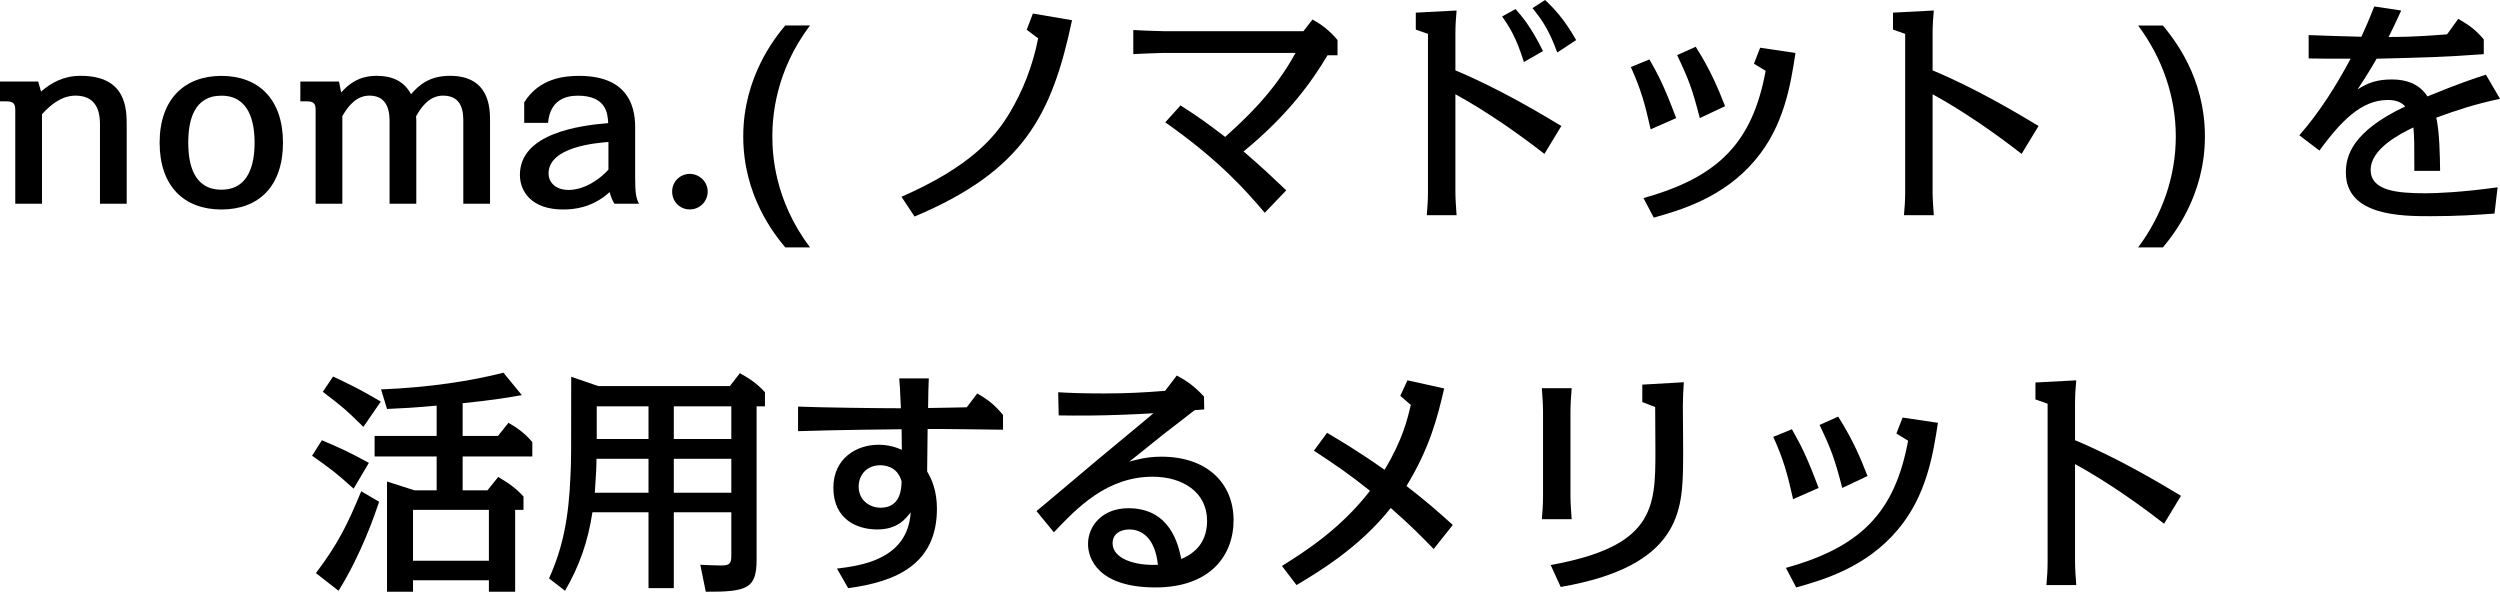
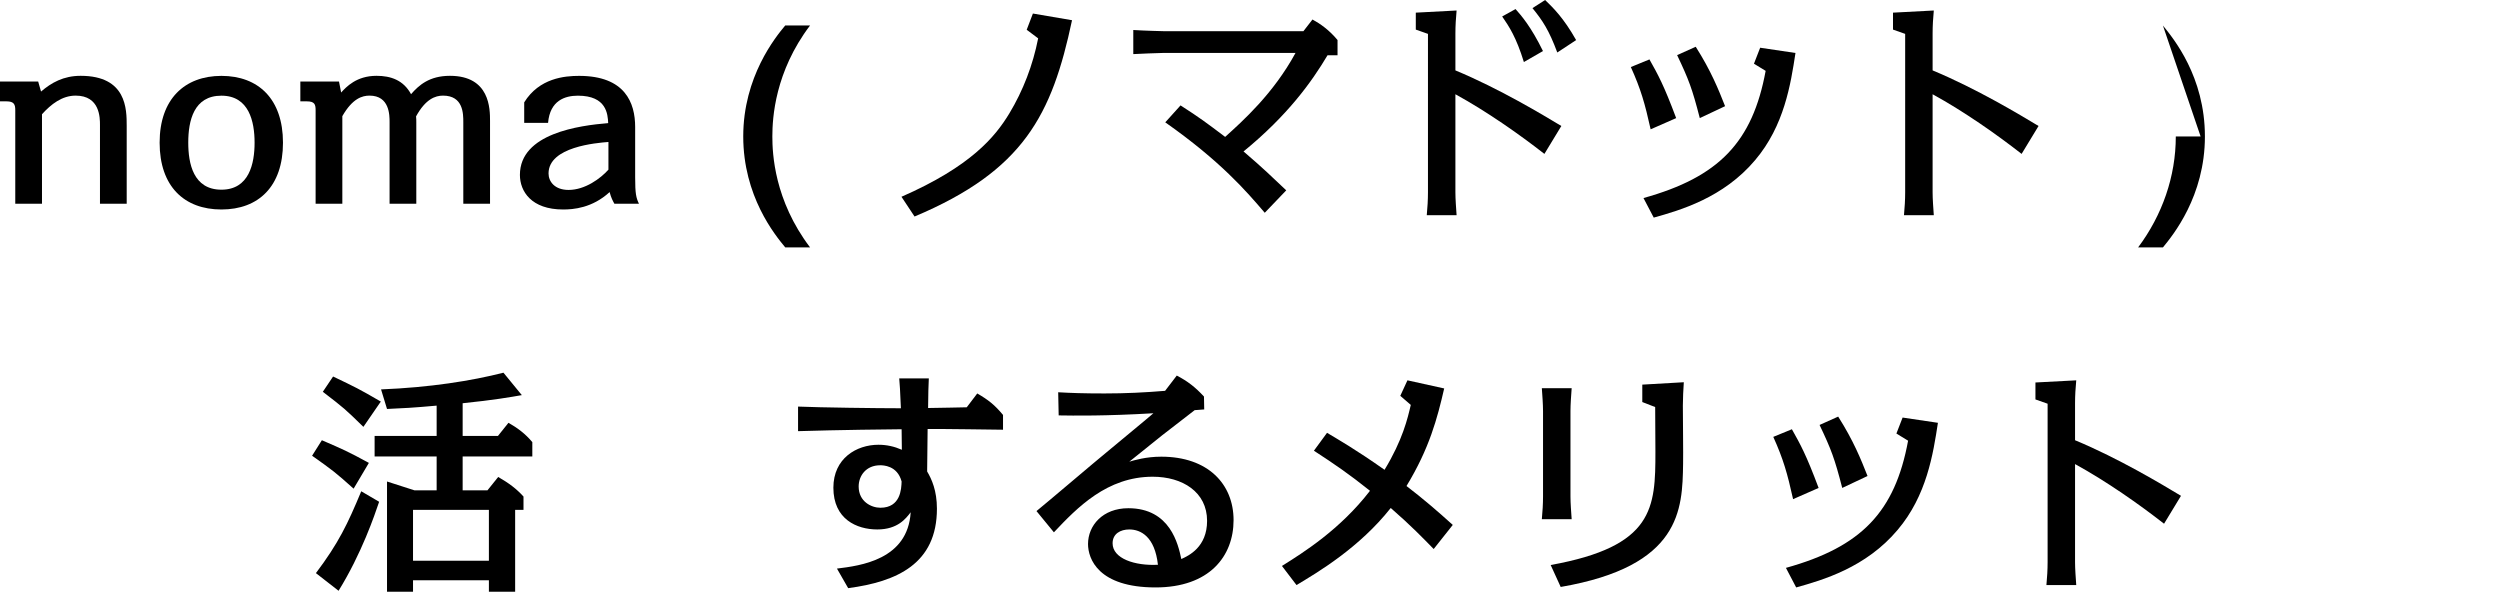
<svg xmlns="http://www.w3.org/2000/svg" id="_レイヤー_2" viewBox="0 0 419.11 99.2">
  <defs>
    <style>.cls-1{stroke-width:0px;}</style>
  </defs>
  <g id="_レイヤー_1-2">
    <path class="cls-1" d="m21.24,34.15h-4.48v-13.2c0-1.2,0-4.92-4.08-4.92-2.28,0-4.12,1.44-5.64,3.12v15H2.56v-15.68c0-.96-.2-1.48-1.48-1.48H0v-3.32h6.4l.48,1.68c1.72-1.48,3.76-2.64,6.64-2.64,7.72,0,7.72,5.6,7.72,8.4v13.04Z" />
    <path class="cls-1" d="m37.12,12.72c6.2,0,10.32,3.88,10.32,11.2s-4.08,11.2-10.32,11.2-10.36-3.88-10.36-11.2,4.2-11.2,10.36-11.2Zm0,19.08c4.64,0,5.56-4.36,5.56-7.88s-.92-7.88-5.56-7.88-5.56,4.2-5.56,7.88c0,3.48.84,7.88,5.56,7.88Z" />
    <path class="cls-1" d="m82.15,34.15h-4.48v-13.68c0-1.4,0-4.44-3.4-4.44-1.28,0-2.92.56-4.52,3.48.04.36.04.68.04,1v13.64h-4.48v-13.68c0-1.16,0-4.44-3.36-4.44-1.2,0-2.84.44-4.56,3.44v14.68h-4.48v-15.68c0-.96-.16-1.48-1.48-1.48h-1.08v-3.32h6.48l.36,1.84c.84-.92,2.56-2.8,5.92-2.8,2.4,0,4.52.72,5.8,3.08,1.32-1.52,3.08-3.08,6.52-3.08,6.72,0,6.72,5.56,6.72,7.56v13.88Z" />
    <path class="cls-1" d="m87.88,20.6v-3.44c2.52-4.08,6.8-4.44,9.2-4.44,7.72,0,9.4,4.52,9.4,8.56v8.44c0,2.76.16,3.44.64,4.44h-4.12c-.24-.44-.56-1-.8-1.96-2.92,2.68-6.08,2.92-7.8,2.92-5.32,0-7.24-3.04-7.24-5.8,0-6.96,9.96-8.28,14.8-8.68-.08-1.48-.24-4.6-5.08-4.6-2.16,0-4.68.8-5,4.56h-4Zm14.12,3.2c-2,.16-10.04.8-10.04,5.28,0,1.32,1,2.76,3.36,2.76,2.76,0,5.36-1.92,6.68-3.4v-4.64Z" />
-     <path class="cls-1" d="m118.64,32.11c0,1.64-1.32,3-3,3s-2.96-1.32-2.96-3,1.36-2.96,2.96-2.96,3,1.32,3,2.96Z" />
    <path class="cls-1" d="m131.64,41.47c-1.76-2.12-7.04-8.6-7.04-18.6s5.4-16.64,7.04-18.6h4.16c-5.88,7.76-6.32,15.48-6.32,18.6,0,2.88.32,10.68,6.32,18.6h-4.16Z" />
    <path class="cls-1" d="m151.12,32.99c11.6-5.08,15.68-10,18.08-13.96,2.32-3.84,3.96-8.12,4.84-12.6l-1.92-1.44,1.04-2.72,6.56,1.12c-3.36,15.84-8.08,25.2-26.4,32.91l-2.2-3.32Z" />
    <path class="cls-1" d="m212.03,35.67c-3.08-3.6-7.4-8.64-16.68-15.16l2.56-2.84c3.24,2.08,4.36,2.92,7.48,5.28,2.96-2.68,8.08-7.24,11.8-14.08h-22.04c-.76,0-4.44.16-5.16.2v-4.04c1.84.12,5,.2,5.16.2h23.36l1.52-1.96c1.32.72,2.8,1.76,4.2,3.44v2.56h-1.68c-2.64,4.44-6.68,10.08-14.08,16.12,3.2,2.72,4.96,4.44,7.16,6.52l-3.6,3.76Z" />
    <path class="cls-1" d="m258.91,25.8c-4.2-3.28-9.6-7.08-14.92-10v16.44c0,1.12.12,2.68.2,3.84h-5c.12-1.28.2-2.56.2-3.84V5.68l-2.04-.72v-2.84l6.84-.36c-.12,1.28-.2,2.56-.2,3.84v6.2c7.4,3.08,14.56,7.4,17.76,9.32l-2.84,4.68Zm-3.44-15.4c-1.28-4.16-2.48-5.96-3.64-7.64l2.24-1.24c1,1.12,2.6,2.96,4.6,7.04l-3.2,1.84Zm5.6-1.6c-1.4-3.76-2.44-5.32-4.16-7.44l2.12-1.36c1.32,1.28,3.08,2.96,5.2,6.72l-3.16,2.08Z" />
    <path class="cls-1" d="m276.72,21.68c-.96-4.32-1.64-6.72-3.32-10.44l3.12-1.28c1.44,2.56,2.4,4.28,4.48,9.84l-4.28,1.88Zm-1.2,11.52c12.68-3.52,18.28-9.4,20.48-21.32l-1.96-1.2,1.04-2.68,5.92.88c-.8,5.24-1.88,12.2-6.76,17.96-5.32,6.32-12.56,8.4-17,9.64l-1.72-3.28Zm9.44-13.4c-1.28-4.96-1.84-6.44-3.8-10.56l3.12-1.4c2.56,4.04,3.8,7.12,4.92,9.96l-4.24,2Z" />
    <path class="cls-1" d="m338.91,25.8c-4.2-3.28-9.6-7.08-14.92-10v16.44c0,1.12.12,2.68.2,3.84h-5c.12-1.28.2-2.56.2-3.84V5.68l-2.04-.72v-2.84l6.84-.36c-.12,1.28-.2,2.56-.2,3.84v6.2c7.4,3.08,14.56,7.4,17.76,9.32l-2.84,4.68Z" />
-     <path class="cls-1" d="m362.6,4.28c1.76,2.16,7.04,8.56,7.04,18.6s-5.4,16.6-7.04,18.6h-4.16c4.04-5.4,6.32-11.88,6.32-18.6s-2.28-13.2-6.32-18.6h4.16Z" />
-     <path class="cls-1" d="m402.55,1.76c-1.24,2.68-1.36,2.96-2.12,4.44,1.48,0,4.4,0,9.8-.44l1.88-2.6c1.88,1.08,2.92,1.84,4.28,3.44v2.48c-7.24.52-10.04.56-17.96.76-1.32,2.32-2.64,4.28-3.2,5.16,1.8-1.2,3.44-1.68,5.76-1.68,4.04,0,5.44,2.08,5.96,2.84,5.36-2.2,8.04-3.08,9.8-3.64l2.36,4.04c-4.28.92-7.28,1.92-10.68,3.16.56,2.52.6,6.4.64,8.92h-4.32c0-4.4,0-5.68-.16-7.28-2.32,1.12-7.16,3.6-7.16,7.12s4.44,3.92,9.24,3.92c1.76,0,6.04-.16,12.04-1l-.52,4.4c-3.28.24-6.2.44-10.72.44-4.76,0-14.2,0-14.2-7.32,0-2.76,1.04-6.88,9.96-11.08-.52-.52-1.24-1.08-2.92-1.08-4.56,0-7.96,3.72-11.48,8.48l-3.36-2.56c3.4-3.88,6.16-8.28,8.6-12.84-3.64,0-4.04,0-7.04-.04v-3.92c2.76.12,4.72.16,8.84.28.72-1.6,1.16-2.52,2.16-5.08l4.52.68Z" />
+     <path class="cls-1" d="m362.6,4.28c1.76,2.16,7.04,8.56,7.04,18.6s-5.4,16.6-7.04,18.6h-4.16c4.04-5.4,6.32-11.88,6.32-18.6h4.16Z" />
    <path class="cls-1" d="m59.28,81.92c-3.08-2.76-3.52-3.08-6.96-5.52l1.64-2.6c3.6,1.56,4.28,1.84,7.88,3.8l-2.56,4.32Zm4.28,2.2c-.76,2.24-2.92,8.64-6.8,14.92l-3.8-2.96c3.8-5.04,5.32-8.24,7.6-13.72l3,1.76Zm-2.64-12.56c-3.12-3.04-3.16-3.08-6.8-5.88l1.72-2.56c3.68,1.76,4.36,2.08,8,4.2l-2.92,4.24Zm22.56,1.52l1.76-2.2c1.48.84,2.8,1.8,4,3.24v2.4h-11.68v5.68h4.16l1.8-2.24c1.8,1.04,3.04,1.96,4.24,3.28v2.24h-1.4v13.72h-4.4v-1.92h-12.72v1.92h-4.36v-18.48l4.6,1.48h3.72v-5.68h-10.4v-3.44h10.4v-5.08c-3.96.36-5.64.44-8.32.56l-1-3.28c8.16-.32,15.2-1.44,20.52-2.8l3.08,3.76c-1.8.32-4.8.84-9.92,1.36v5.48h5.92Zm-14.24,12.4v8.52h12.72v-8.52h-12.72Z" />
-     <path class="cls-1" d="m99.32,85.88c-.76,4.92-2.16,8.96-4.6,13.16l-2.68-2.08c2.32-5.12,3.32-10.16,3.6-17.28.12-2.48.12-3.88.12-16.52l4.52,1.56h22.08l1.68-2.16c1.6.88,3,1.84,4.2,3.2v2.36h-1.4v25.64c0,4.84-1.44,5.48-8.52,5.44l-.92-4.52c.68.04,2.96.12,3.52.12,1.68,0,1.68-.6,1.68-1.92v-7h-9.64v12.72h-4.24v-12.72h-9.4Zm.68-8.96c0,1.16-.08,2.8-.28,5.68h9v-5.68h-8.72Zm.04-8.8v5.48h8.68v-5.48h-8.68Zm22.56,5.48v-5.48h-9.64v5.48h9.64Zm0,9v-5.68h-9.64v5.68h9.64Z" />
    <path class="cls-1" d="m155.71,63.44c-.04.48-.12,3.32-.12,4.96,2.04-.04,5.32-.08,6.48-.12l1.76-2.32c1.92,1.12,2.92,1.92,4.32,3.6v2.48c-.2,0-10.96-.16-12.64-.12l-.08,7.12c.76,1.28,1.64,3.2,1.64,6.24,0,9.24-6.72,12.24-14.88,13.32l-1.88-3.28c3.92-.48,11.88-1.48,12.36-9.44-.8,1.04-2.16,2.88-5.6,2.88s-7.36-1.72-7.36-7c0-4.92,3.88-7.2,7.56-7.2,1.36,0,2.64.28,3.92.84,0-.56-.04-2.96-.04-3.44-1.44,0-10.96.12-17.36.32v-4.12c3.68.16,13.44.28,16.92.28h.32c-.12-3.08-.2-4-.28-5h4.96Zm-8.16,14.56c-2.36,0-3.6,1.76-3.6,3.56,0,2.52,2.12,3.56,3.64,3.56,3.4,0,3.52-3.16,3.56-4.4-.72-2.72-3.16-2.72-3.6-2.72Z" />
    <path class="cls-1" d="m173.76,85.68c1.88-1.52,10-8.44,11.68-9.8,2.2-1.84,6.08-5.04,6.6-5.48.44-.36.76-.64,1.32-1.12-8.08.48-13.4.4-15.88.36l-.08-3.88c2.08.12,4.2.2,7.76.2s6.76-.16,10.16-.44l1.96-2.56c1.84.96,3.12,1.96,4.56,3.52l.04,2.16-1.6.12c-5.36,4.12-5.52,4.24-10.96,8.64.8-.24,2.8-.84,5.36-.84,7.84,0,12.12,4.6,12.12,10.64s-4.04,11.28-13.08,11.28c-9.6,0-11.32-4.8-11.32-7.28,0-3.08,2.44-6,6.76-6,7.04,0,8.36,6.08,8.88,8.52,1.24-.56,4.32-2,4.32-6.4,0-4.84-4.12-7.4-9.12-7.4-7.64,0-12.64,5.16-16.56,9.32l-2.92-3.56Zm15.56,3.08c-1.48,0-2.8.72-2.8,2.32,0,2.56,3.72,3.8,7.6,3.6-.52-4.72-2.88-5.92-4.8-5.92Z" />
    <path class="cls-1" d="m240.35,92.04c-1.72-1.76-3.8-3.92-7.2-6.88-5.24,6.64-12.24,10.8-15.8,12.92l-2.44-3.2c3.64-2.28,9.76-6.12,14.76-12.6-3.56-2.84-5.84-4.4-9.4-6.72l2.2-3c1.8,1.08,4.76,2.76,9.64,6.2,3.04-5,3.88-8.64,4.4-10.88l-1.76-1.52,1.2-2.6,6.16,1.36c-1.16,5.04-2.48,10.04-6.32,16.36,2.68,2.04,5.24,4.24,7.76,6.52l-3.2,4.04Z" />
    <path class="cls-1" d="m263.28,83.2c0,1.16.12,2.68.2,3.84h-5c.12-1.28.2-2.56.2-3.84v-14.28c0-1.12-.12-2.68-.2-3.84h5c-.08,1.04-.2,2.76-.2,3.84v14.28Zm-3.32,11.52c17.32-3.12,17.56-9.56,17.56-19,0-.28-.04-5.72-.04-7.48l-2.16-.84v-2.92l6.96-.4c-.08,1.2-.16,2.72-.16,3.92,0,1.56.08,8.4.04,9.76-.12,7.64-.32,17.16-20.52,20.64l-1.68-3.68Z" />
    <path class="cls-1" d="m300.6,83.68c-.96-4.32-1.64-6.72-3.32-10.44l3.12-1.28c1.44,2.56,2.4,4.28,4.48,9.84l-4.28,1.88Zm-1.2,11.52c12.68-3.52,18.28-9.4,20.48-21.32l-1.96-1.2,1.04-2.68,5.92.88c-.8,5.24-1.88,12.2-6.76,17.96-5.32,6.32-12.56,8.4-17,9.64l-1.72-3.28Zm9.44-13.4c-1.28-4.96-1.84-6.44-3.8-10.56l3.12-1.4c2.56,4.04,3.8,7.12,4.92,9.96l-4.24,2Z" />
    <path class="cls-1" d="m362.79,87.8c-4.2-3.28-9.6-7.08-14.92-10v16.44c0,1.12.12,2.68.2,3.84h-5c.12-1.28.2-2.56.2-3.84v-26.56l-2.04-.72v-2.84l6.84-.36c-.12,1.28-.2,2.56-.2,3.84v6.2c7.4,3.08,14.56,7.4,17.76,9.32l-2.84,4.68Z" />
  </g>
</svg>